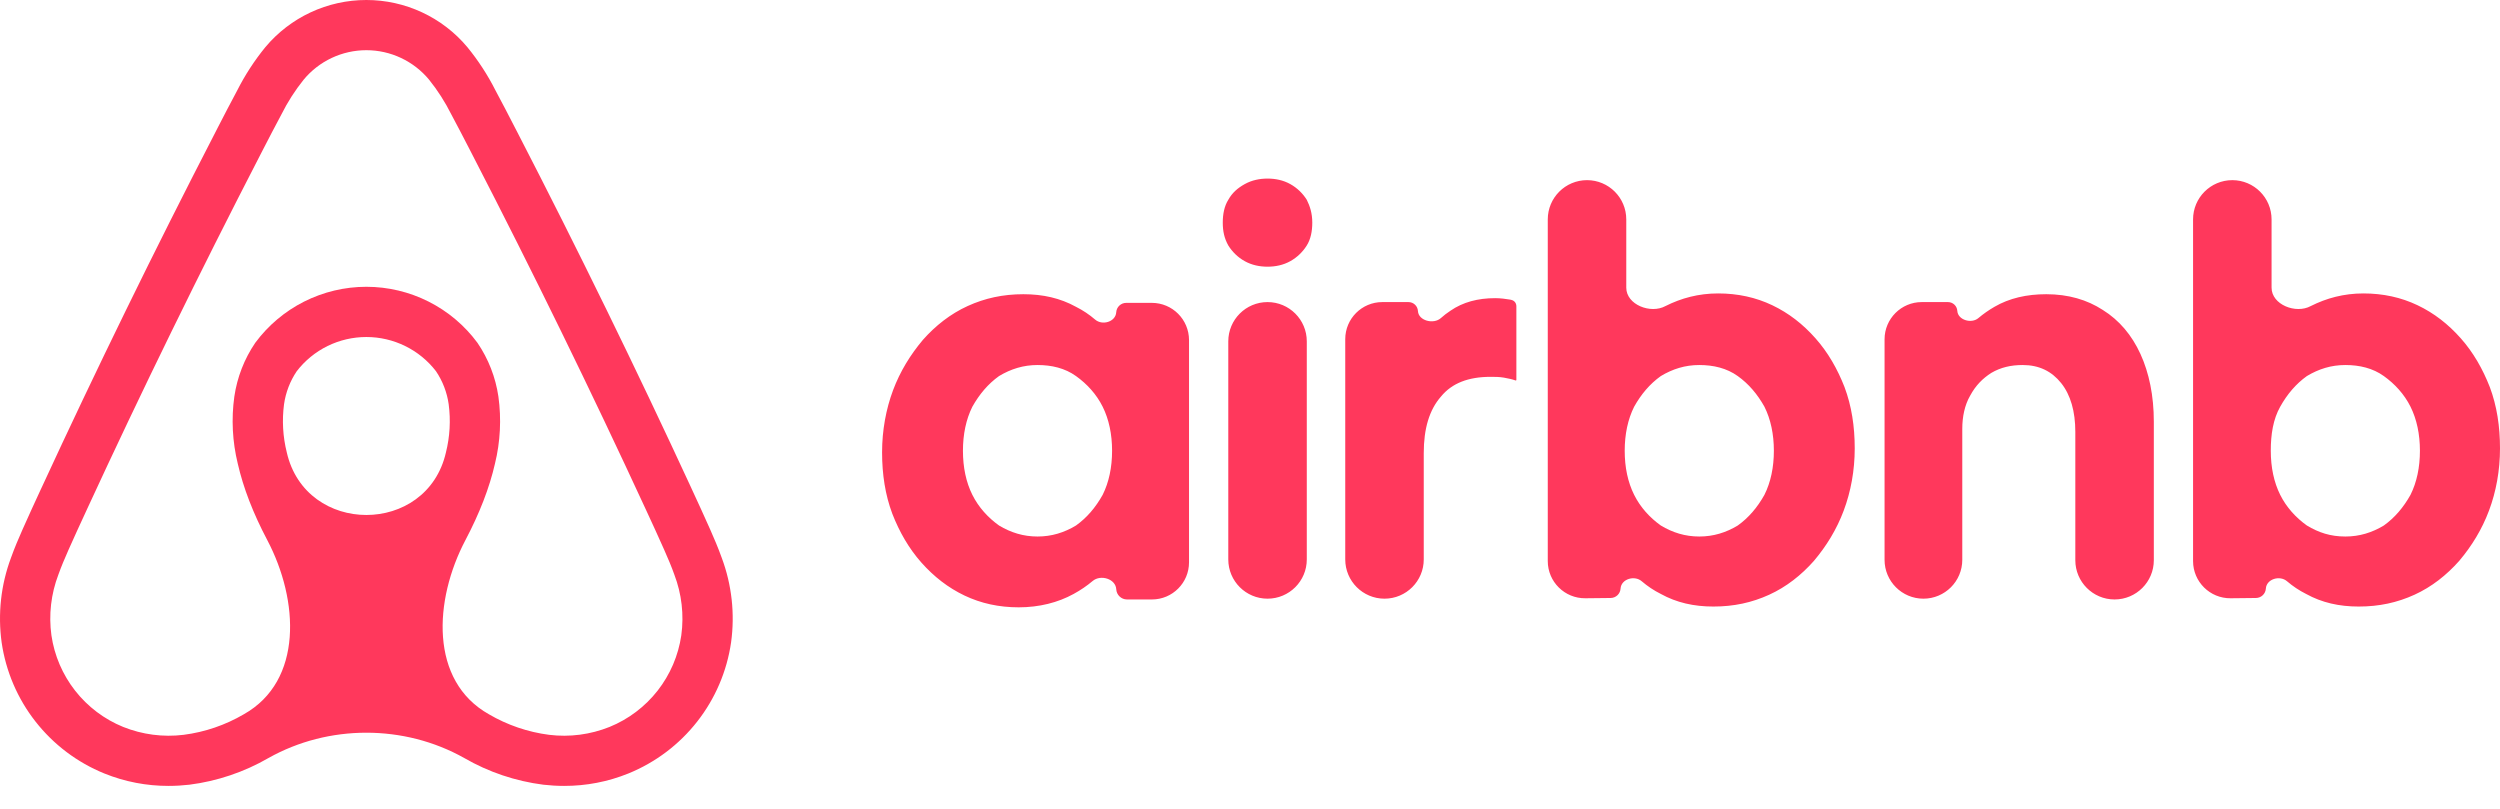
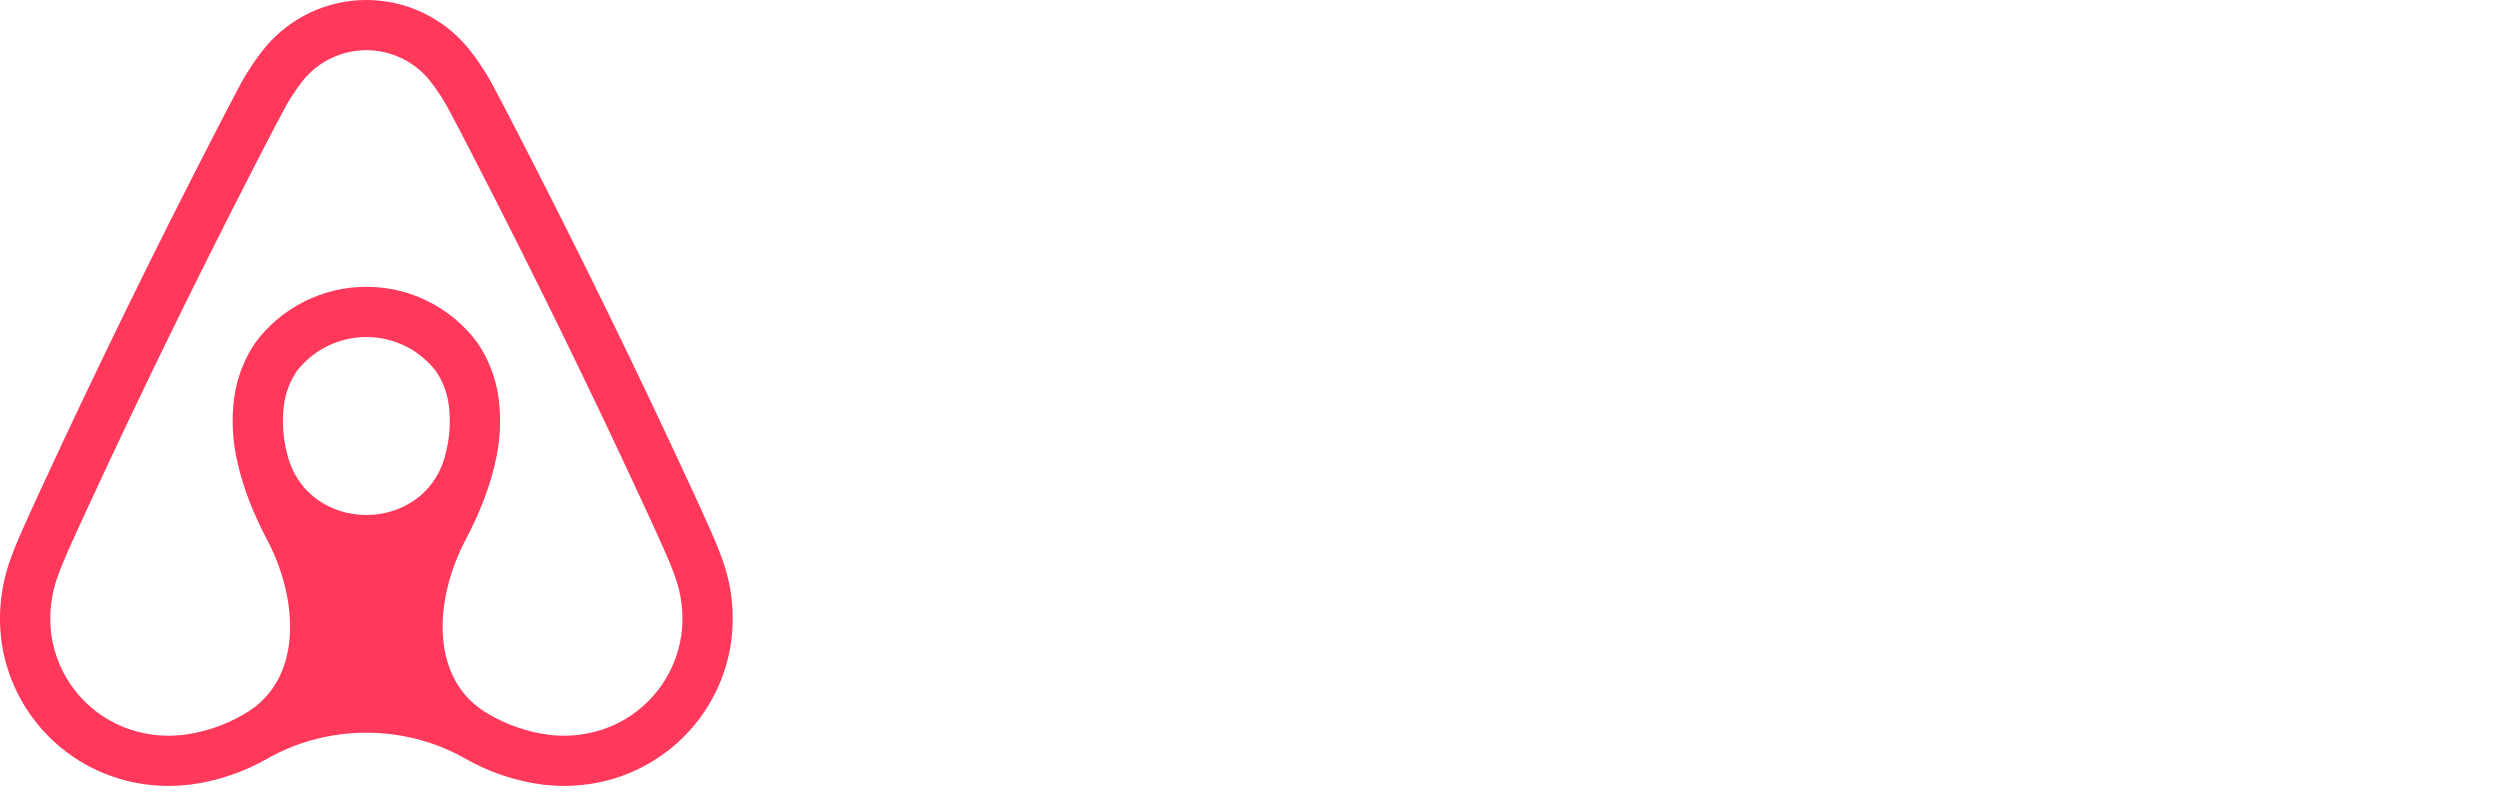
<svg xmlns="http://www.w3.org/2000/svg" width="102" height="33" viewBox="0 0 102 33" fill="none">
  <path d="M29.446 22.756C29.302 22.353 29.134 21.962 28.974 21.6C28.728 21.044 28.471 20.486 28.221 19.947L28.202 19.904C25.978 15.089 23.592 10.209 21.109 5.398L21.003 5.194C20.75 4.702 20.488 4.194 20.219 3.695C19.901 3.064 19.514 2.469 19.066 1.921C18.562 1.319 17.932 0.836 17.22 0.504C16.509 0.172 15.732 0 14.947 0C14.161 0 13.385 0.172 12.674 0.504C11.962 0.836 11.332 1.32 10.828 1.922C10.381 2.47 9.994 3.065 9.675 3.696C9.404 4.2 9.14 4.712 8.884 5.208L8.787 5.398C6.303 10.209 3.917 15.09 1.694 19.904L1.661 19.974C1.416 20.505 1.163 21.053 0.921 21.6C0.761 21.962 0.593 22.352 0.449 22.756C0.037 23.859 -0.094 25.046 0.067 26.212C0.238 27.39 0.714 28.503 1.449 29.44C2.184 30.378 3.151 31.108 4.255 31.557C5.089 31.895 5.98 32.067 6.88 32.065C7.163 32.065 7.445 32.048 7.726 32.016C8.864 31.871 9.962 31.5 10.954 30.927C13.404 29.55 16.491 29.55 18.941 30.927C19.934 31.501 21.031 31.871 22.169 32.016C22.45 32.048 22.733 32.065 23.015 32.065C23.915 32.067 24.806 31.895 25.64 31.557C26.744 31.108 27.712 30.378 28.446 29.44C29.181 28.503 29.657 27.39 29.828 26.212C29.989 25.046 29.858 23.859 29.446 22.756ZM18.194 18.46C17.417 21.863 12.477 21.861 11.701 18.459C11.54 17.815 11.502 17.148 11.589 16.491C11.658 16.009 11.835 15.549 12.107 15.146C12.441 14.711 12.872 14.36 13.364 14.117C13.857 13.876 14.399 13.75 14.948 13.75C15.497 13.75 16.038 13.876 16.531 14.118C17.024 14.36 17.454 14.711 17.789 15.146C18.061 15.55 18.238 16.01 18.306 16.491C18.393 17.149 18.355 17.817 18.194 18.46ZM27.797 25.922C27.677 26.745 27.344 27.523 26.831 28.179C26.317 28.834 25.641 29.345 24.869 29.659C24.088 29.972 23.241 30.083 22.406 29.981C21.538 29.869 20.702 29.584 19.947 29.142C17.526 27.781 17.695 24.491 18.991 22.034C19.567 20.942 19.97 19.901 20.195 18.915C20.414 18.021 20.461 17.093 20.335 16.18C20.22 15.394 19.928 14.645 19.481 13.988C18.958 13.279 18.275 12.703 17.488 12.306C16.7 11.908 15.83 11.701 14.948 11.701C14.066 11.701 13.196 11.908 12.408 12.305C11.621 12.702 10.938 13.278 10.414 13.987C9.967 14.644 9.676 15.394 9.561 16.179C9.434 17.091 9.482 18.019 9.7 18.913C9.925 19.899 10.327 20.942 10.904 22.034C12.2 24.491 12.369 27.781 9.948 29.142C9.193 29.584 8.357 29.87 7.489 29.981C6.654 30.083 5.807 29.972 5.026 29.659C4.254 29.345 3.578 28.834 3.065 28.179C2.551 27.523 2.218 26.745 2.098 25.922C1.983 25.084 2.081 24.232 2.383 23.442C2.498 23.12 2.632 22.803 2.798 22.427C3.034 21.895 3.283 21.355 3.525 20.832L3.557 20.762C5.768 15.974 8.141 11.121 10.611 6.336L10.709 6.145C10.961 5.657 11.221 5.153 11.483 4.666C11.734 4.163 12.038 3.689 12.389 3.251C12.7 2.875 13.091 2.572 13.533 2.364C13.976 2.156 14.458 2.048 14.947 2.048C15.436 2.048 15.919 2.156 16.361 2.364C16.803 2.572 17.194 2.874 17.506 3.251C17.857 3.688 18.161 4.163 18.412 4.665C18.672 5.148 18.929 5.648 19.179 6.131L19.284 6.336C21.754 11.12 24.127 15.974 26.338 20.762L26.358 20.805C26.604 21.337 26.858 21.886 27.097 22.427C27.264 22.804 27.398 23.121 27.512 23.442C27.814 24.232 27.912 25.084 27.797 25.922Z" fill="#FF385C" />
-   <path d="M41.562 24.779C40.761 24.779 40.025 24.619 39.352 24.298C38.679 23.977 38.103 23.527 37.59 22.95C37.078 22.372 36.694 21.698 36.406 20.96C36.117 20.189 35.989 19.355 35.989 18.456C35.989 17.557 36.149 16.691 36.437 15.92C36.726 15.15 37.142 14.476 37.655 13.866C38.167 13.288 38.776 12.807 39.48 12.486C40.185 12.165 40.922 12.004 41.754 12.004C42.555 12.004 43.26 12.165 43.9 12.518C44.186 12.661 44.446 12.836 44.683 13.04C44.978 13.293 45.519 13.129 45.542 12.741C45.555 12.525 45.734 12.357 45.95 12.357H46.994C47.833 12.357 48.512 13.037 48.512 13.876V22.945C48.512 23.78 47.835 24.458 46.999 24.458H45.982C45.749 24.458 45.556 24.275 45.543 24.042C45.52 23.616 44.907 23.43 44.581 23.704C44.347 23.901 44.089 24.078 43.804 24.233C43.163 24.587 42.395 24.779 41.562 24.779ZM42.331 21.89C42.907 21.89 43.42 21.73 43.9 21.441C44.349 21.12 44.701 20.703 44.989 20.189C45.245 19.676 45.373 19.066 45.373 18.392C45.373 17.718 45.245 17.108 44.989 16.594C44.733 16.081 44.349 15.664 43.9 15.343C43.452 15.021 42.907 14.893 42.331 14.893C41.754 14.893 41.242 15.054 40.761 15.343C40.313 15.664 39.961 16.081 39.672 16.594C39.416 17.108 39.288 17.718 39.288 18.392C39.288 19.066 39.416 19.676 39.672 20.189C39.929 20.703 40.313 21.12 40.761 21.441C41.242 21.73 41.754 21.89 42.331 21.89ZM53.541 9.084C53.541 9.437 53.477 9.758 53.317 10.014C53.156 10.271 52.932 10.496 52.644 10.656C52.356 10.817 52.035 10.881 51.715 10.881C51.395 10.881 51.075 10.817 50.786 10.656C50.498 10.496 50.274 10.271 50.114 10.014C49.953 9.726 49.889 9.437 49.889 9.084C49.889 8.73 49.953 8.41 50.114 8.153C50.274 7.864 50.498 7.671 50.786 7.511C51.075 7.35 51.395 7.286 51.715 7.286C52.035 7.286 52.356 7.35 52.644 7.511C52.932 7.671 53.156 7.896 53.317 8.153C53.445 8.41 53.541 8.698 53.541 9.084ZM51.715 24.426C50.831 24.426 50.114 23.709 50.114 22.825V13.927C50.114 13.042 50.831 12.325 51.715 12.325C52.6 12.325 53.317 13.042 53.317 13.927V22.825C53.317 23.709 52.6 24.426 51.715 24.426ZM61.868 15.503C61.868 15.518 61.853 15.529 61.838 15.524C61.685 15.467 61.506 15.437 61.356 15.407C61.164 15.375 61.004 15.375 60.811 15.375C59.914 15.375 59.242 15.631 58.794 16.177C58.313 16.723 58.089 17.493 58.089 18.488V22.825C58.089 23.709 57.372 24.426 56.487 24.426C55.603 24.426 54.886 23.709 54.886 22.825V13.837C54.886 13.002 55.563 12.325 56.398 12.325H57.466C57.672 12.325 57.841 12.486 57.852 12.691C57.873 13.088 58.492 13.243 58.787 12.978C58.908 12.869 59.038 12.77 59.178 12.678C59.69 12.325 60.299 12.165 61.004 12.165C61.218 12.165 61.432 12.194 61.618 12.225C61.635 12.228 61.659 12.234 61.675 12.239C61.798 12.274 61.868 12.373 61.868 12.501V15.503ZM64.684 24.409C63.839 24.419 63.149 23.736 63.149 22.892V8.952C63.149 8.067 63.866 7.35 64.751 7.35C65.635 7.35 66.352 8.067 66.352 8.952V11.737C66.352 12.431 67.345 12.821 67.954 12.486C68.594 12.165 69.299 11.972 70.1 11.972C70.9 11.972 71.637 12.133 72.31 12.454C72.982 12.775 73.559 13.224 74.071 13.802C74.584 14.38 74.968 15.054 75.256 15.792C75.545 16.562 75.673 17.397 75.673 18.296C75.673 19.194 75.513 20.061 75.224 20.831C74.936 21.602 74.52 22.276 74.007 22.885C73.495 23.463 72.886 23.945 72.181 24.266C71.477 24.587 70.74 24.747 69.907 24.747C69.107 24.747 68.402 24.587 67.762 24.233C67.477 24.091 67.218 23.917 66.981 23.714C66.685 23.46 66.143 23.625 66.119 24.014C66.106 24.228 65.93 24.396 65.715 24.398L64.684 24.409ZM69.331 21.89C69.907 21.89 70.42 21.73 70.9 21.441C71.349 21.12 71.701 20.703 71.989 20.189C72.246 19.676 72.374 19.066 72.374 18.392C72.374 17.718 72.246 17.108 71.989 16.594C71.701 16.081 71.349 15.664 70.9 15.343C70.452 15.021 69.907 14.893 69.331 14.893C68.754 14.893 68.242 15.054 67.762 15.343C67.313 15.664 66.961 16.081 66.673 16.594C66.416 17.108 66.288 17.718 66.288 18.392C66.288 19.066 66.416 19.676 66.673 20.189C66.929 20.703 67.313 21.12 67.762 21.441C68.242 21.73 68.754 21.89 69.331 21.89ZM78.475 24.426C77.6 24.426 76.89 23.716 76.89 22.841V13.844C76.89 13.005 77.57 12.325 78.408 12.325H79.477C79.679 12.325 79.846 12.482 79.858 12.684C79.881 13.057 80.435 13.22 80.719 12.977C80.918 12.808 81.136 12.656 81.374 12.518C81.982 12.165 82.687 12.004 83.488 12.004C84.385 12.004 85.153 12.229 85.794 12.646C86.466 13.064 86.979 13.674 87.331 14.444C87.683 15.214 87.876 16.145 87.876 17.204V22.857C87.876 23.741 87.159 24.458 86.274 24.458C85.39 24.458 84.673 23.741 84.673 22.857V17.621C84.673 16.787 84.481 16.113 84.096 15.631C83.712 15.15 83.199 14.893 82.527 14.893C82.046 14.893 81.63 14.989 81.246 15.214C80.893 15.439 80.605 15.728 80.381 16.145C80.157 16.53 80.061 17.012 80.061 17.493V22.841C80.061 23.716 79.351 24.426 78.475 24.426ZM91.011 24.409C90.167 24.419 89.477 23.736 89.477 22.892V8.952C89.477 8.067 90.194 7.35 91.079 7.35C91.963 7.35 92.68 8.067 92.68 8.952V11.737C92.68 12.431 93.673 12.821 94.281 12.486C94.922 12.165 95.627 11.972 96.427 11.972C97.228 11.972 97.965 12.133 98.637 12.454C99.31 12.775 99.886 13.224 100.399 13.802C100.912 14.38 101.295 15.054 101.584 15.792C101.873 16.562 102 17.397 102 18.296C102 19.194 101.841 20.061 101.552 20.831C101.263 21.602 100.848 22.276 100.335 22.885C99.822 23.463 99.214 23.945 98.509 24.266C97.805 24.587 97.068 24.747 96.235 24.747C95.434 24.747 94.73 24.587 94.089 24.233C93.805 24.091 93.546 23.917 93.309 23.714C93.013 23.46 92.471 23.625 92.447 24.014C92.434 24.228 92.257 24.396 92.043 24.398L91.011 24.409ZM95.691 21.89C96.267 21.89 96.78 21.73 97.26 21.441C97.708 21.12 98.061 20.703 98.349 20.189C98.605 19.676 98.733 19.066 98.733 18.392C98.733 17.718 98.605 17.108 98.349 16.594C98.093 16.081 97.708 15.664 97.26 15.343C96.812 15.021 96.267 14.893 95.691 14.893C95.114 14.893 94.602 15.054 94.121 15.343C93.673 15.664 93.32 16.081 93.032 16.594C92.744 17.108 92.648 17.718 92.648 18.392C92.648 19.066 92.776 19.676 93.032 20.189C93.288 20.703 93.673 21.12 94.121 21.441C94.602 21.73 95.082 21.89 95.691 21.89Z" fill="#FF385C" />
</svg>